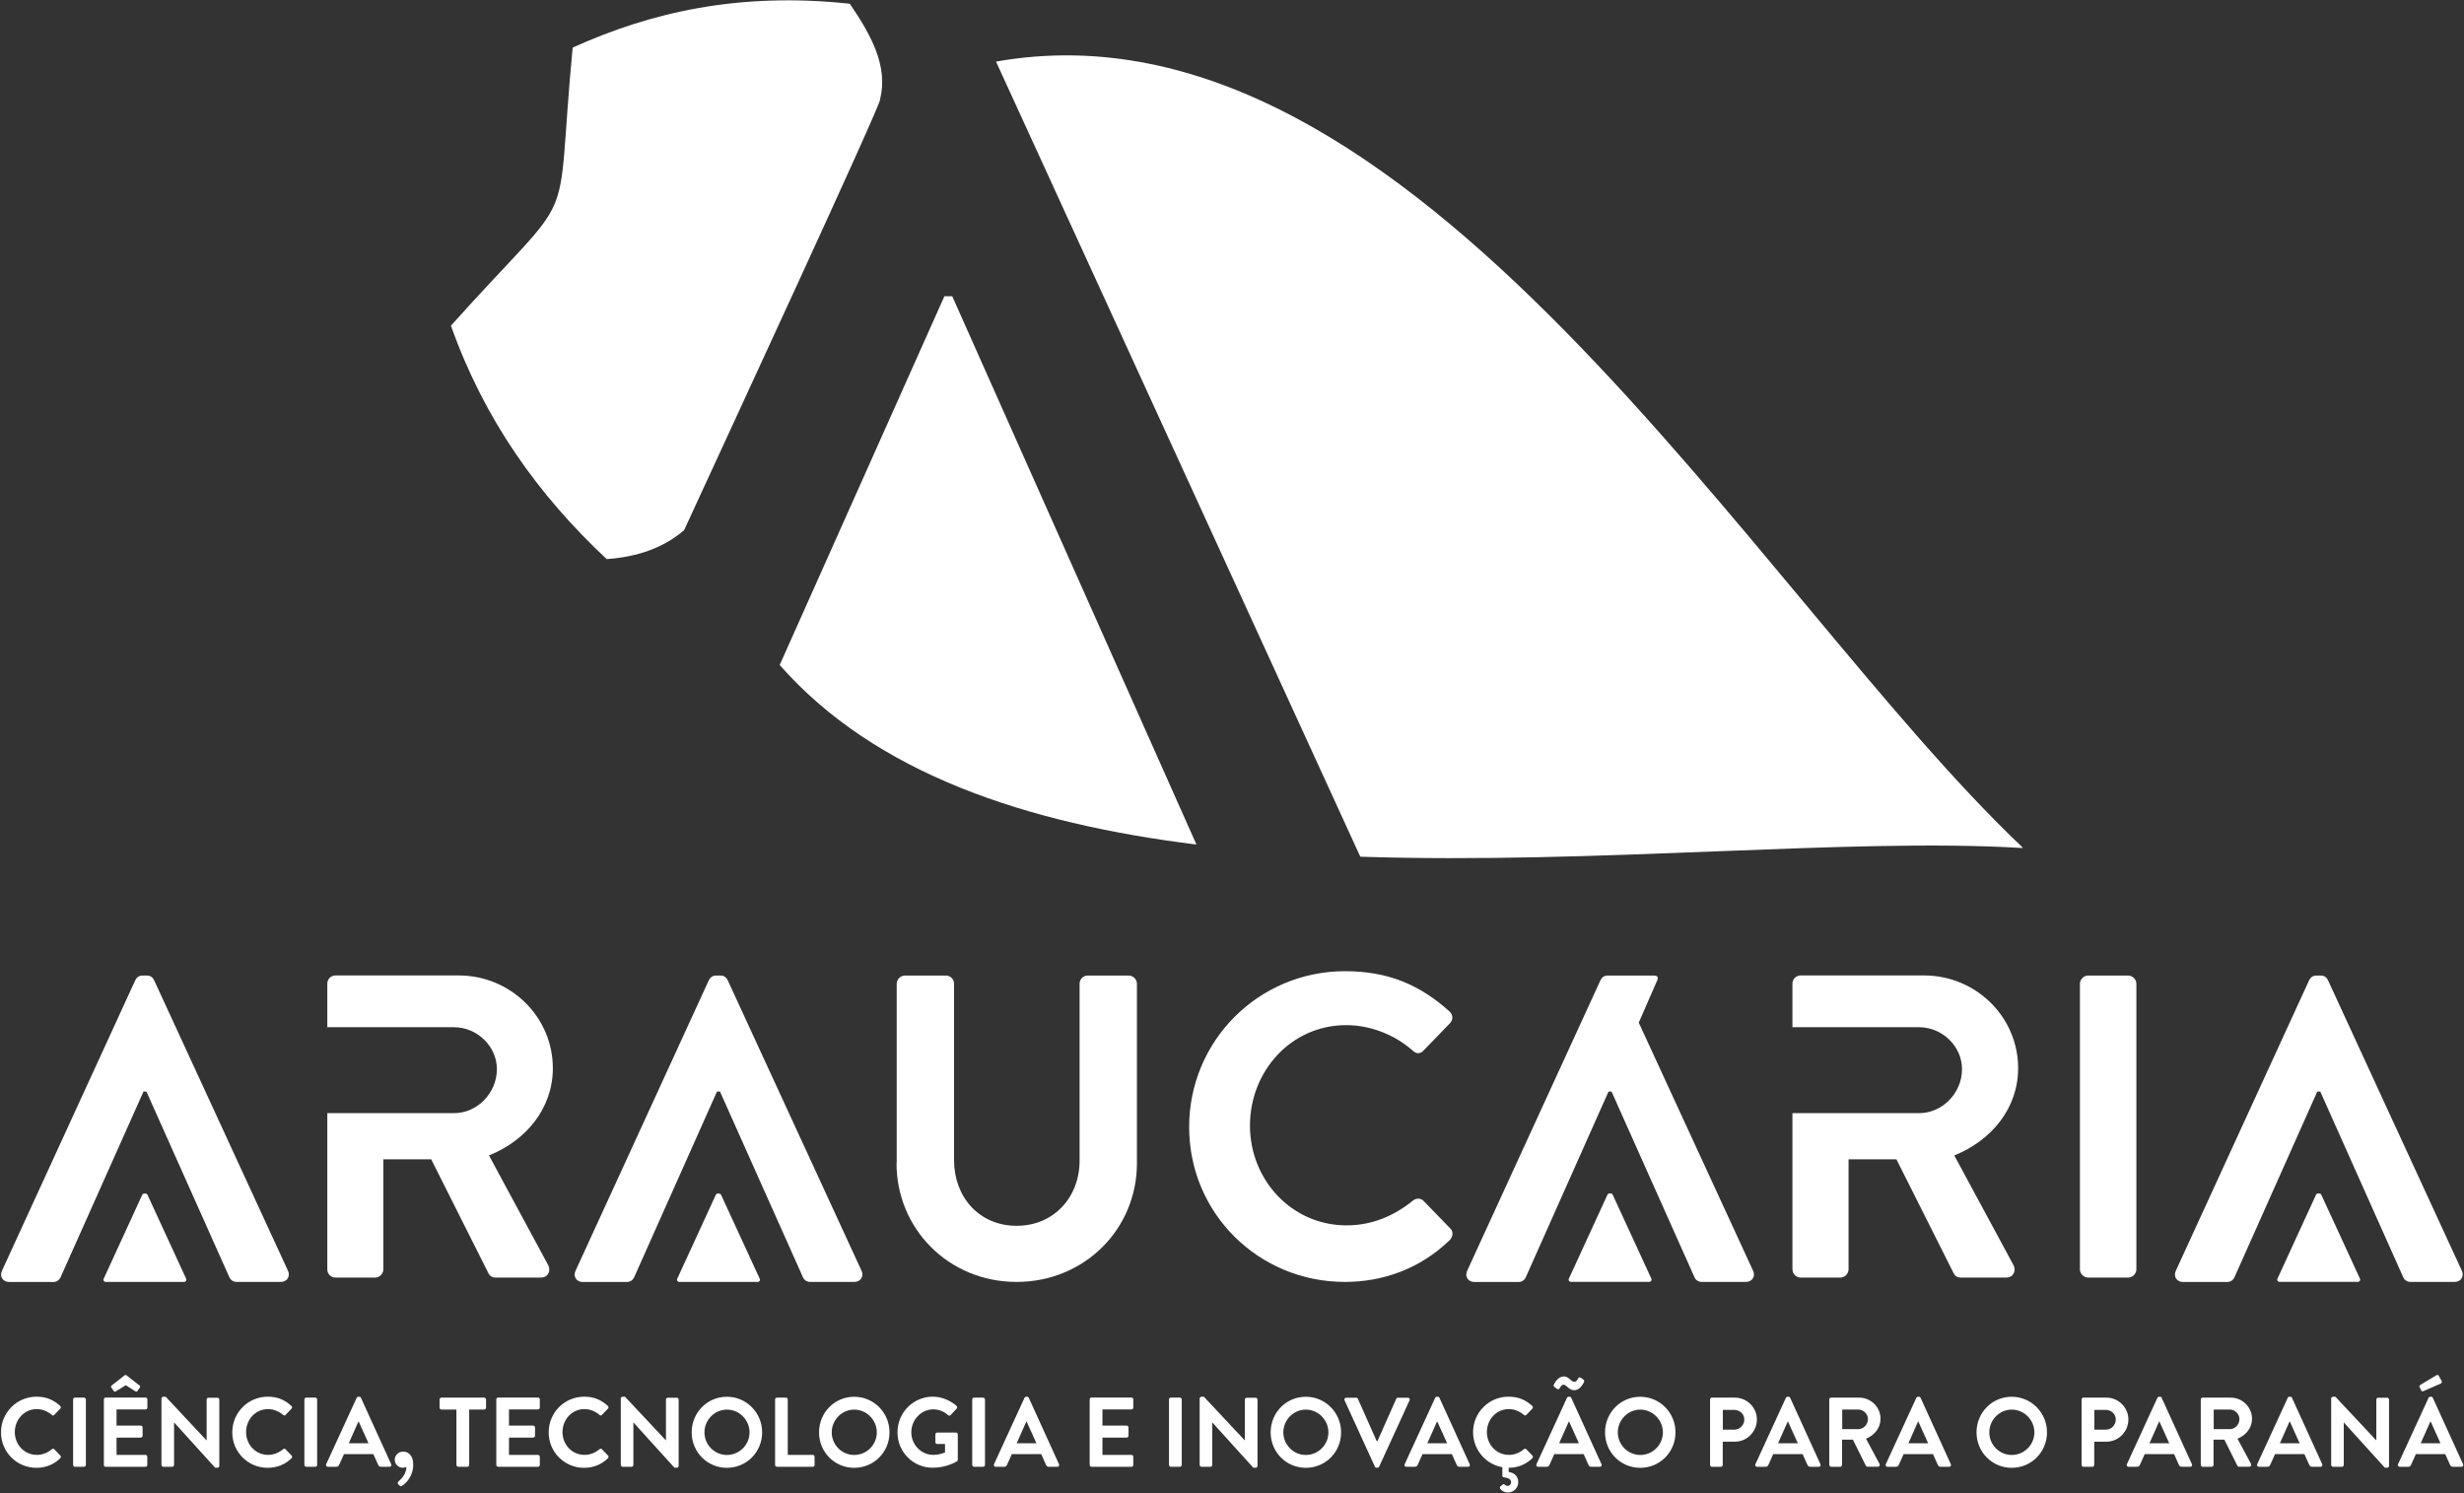
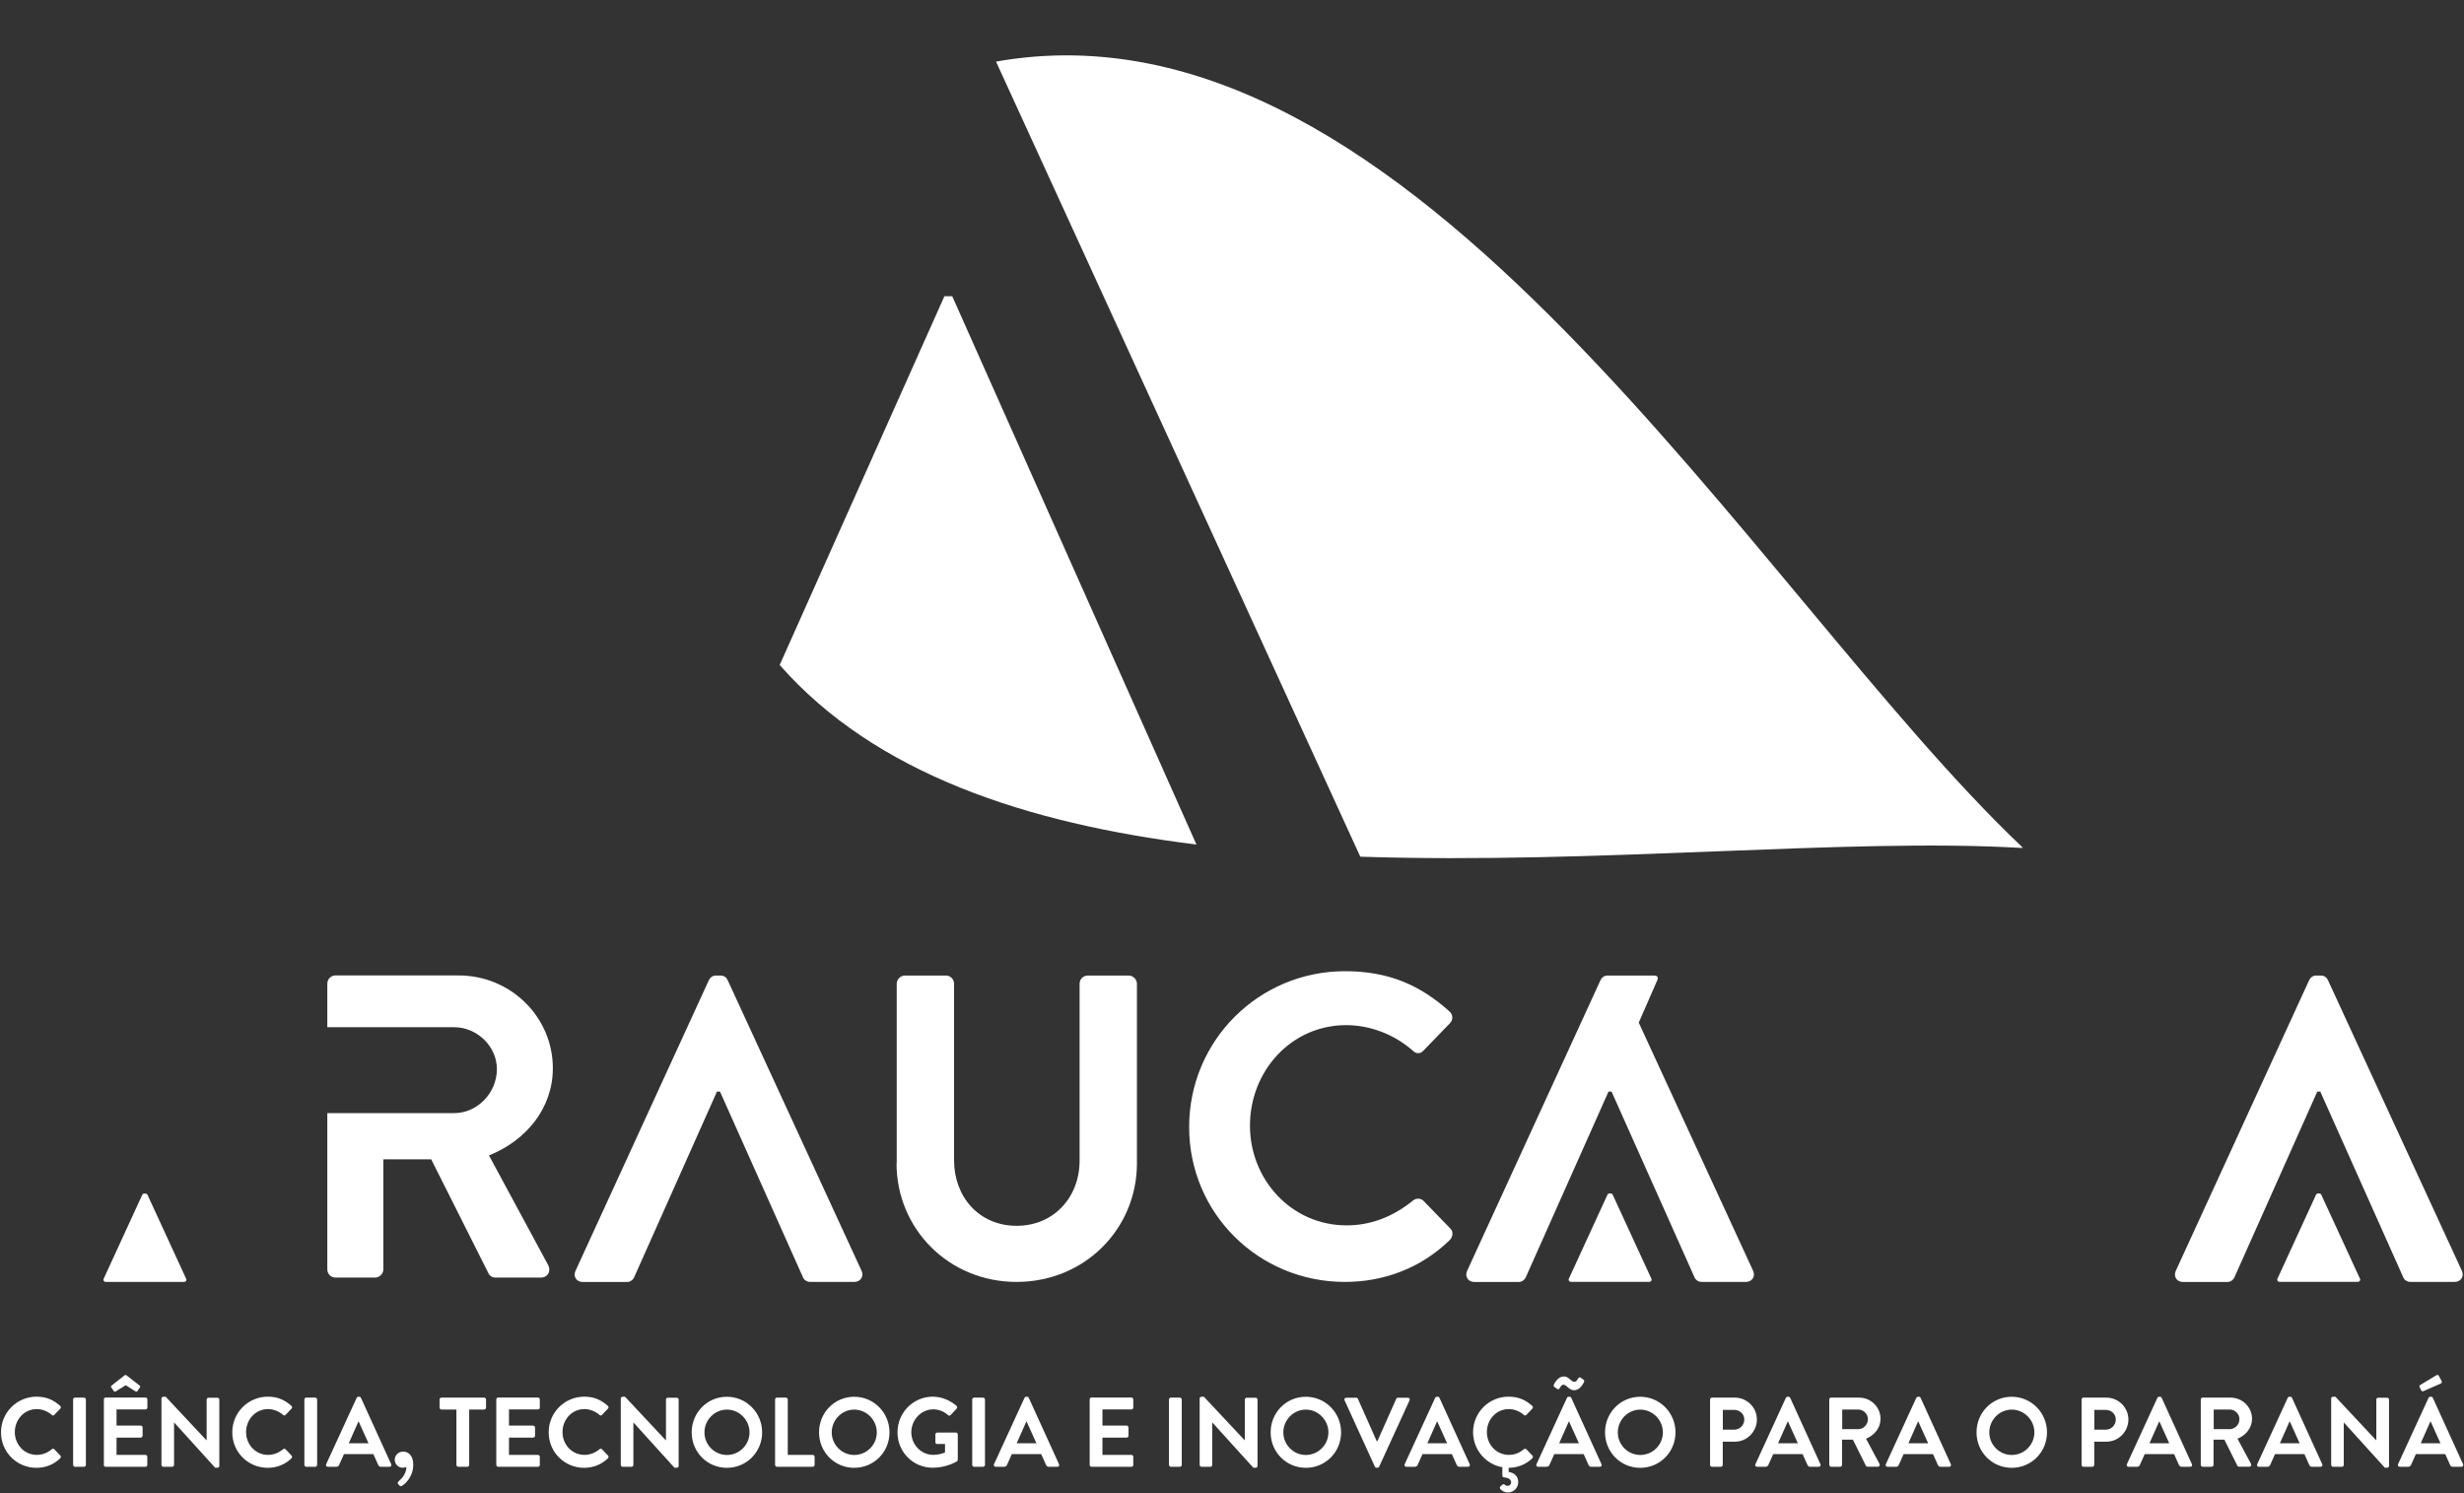
<svg xmlns="http://www.w3.org/2000/svg" width="1262" height="765" viewBox="0 0 1262 765" fill="none">
  <rect x="0" y="0" width="1262" height="765" fill="#333333" stroke="none" />
  <path d="M612.79 432.604C525.798 421.836 448.284 396.339 399.337 340.628L483.704 151.737H487.709L612.79 432.604Z" fill="white" />
  <path d="M510.135 31.55C723.943 -6.362 898.727 303.874 1035.47 433.672C1035.64 433.895 1035.82 434.117 1036.05 434.295C1035.78 434.295 1035.47 434.295 1035.2 434.34C946.517 429.089 818.455 442.839 696.711 438.834L510.135 31.55Z" fill="white" />
-   <path d="M293.301 24.386C333.215 6.32 378.379 -4.182 435.246 1.914C446.104 17.845 455.048 33.908 450.731 50.95C452.912 49.927 369.079 230.853 350.657 270.99C350.39 271.613 350.39 271.568 349.857 272.013C339.756 280.512 326.718 285.273 310.744 286.386C275.68 253.68 247.958 214.79 230.96 166.822C298.373 91.532 283.778 124.727 293.301 24.386Z" fill="white" />
  <path d="M1182.66 502.153C1183.33 500.818 1184.44 499.706 1186.4 499.706H1188.63C1190.63 499.706 1191.74 500.818 1192.36 502.153L1260.89 650.908C1262.22 653.8 1260.44 656.648 1257.15 656.648H1234.59C1232.59 656.648 1231.25 655.313 1230.85 654.201L1188.4 559.154H1186.85L1144.44 654.245C1144 655.357 1142.66 656.692 1140.7 656.692H1118.14C1114.81 656.692 1113.07 653.8 1114.4 650.952L1182.66 502.153Z" fill="white" />
-   <path d="M1065.28 650.24C1065.28 652.465 1067.28 654.423 1069.46 654.423H1090.02C1092.25 654.423 1094.2 652.421 1094.2 650.24V503.889C1094.2 501.664 1092.2 499.706 1090.02 499.706H1069.46C1067.24 499.706 1065.28 501.708 1065.28 503.889V650.24Z" fill="white" />
  <path d="M819.702 502.153C820.325 500.818 821.481 499.706 823.439 499.706H847.112C849.114 499.706 849.381 500.774 848.803 502.153L839.325 523.823L897.883 650.908C899.218 653.8 897.438 656.648 894.145 656.648H871.585C869.583 656.648 868.248 655.313 867.847 654.201L825.397 559.154H823.84L781.479 654.245C781.034 655.357 779.699 656.692 777.741 656.692H755.181C751.888 656.692 750.108 653.8 751.443 650.952L819.702 502.153Z" fill="white" />
  <path d="M609.052 577.31C609.052 621.54 644.65 656.649 688.835 656.649C708.503 656.649 727.503 649.796 742.543 635.201C744.101 633.643 744.546 630.796 742.766 629.238L729.061 615.088C727.726 613.753 725.323 613.531 723.543 615.088C714.243 622.608 702.985 627.681 689.725 627.681C661.425 627.681 640.2 604.231 640.2 576.598C640.2 548.743 661.203 525.115 689.503 525.115C701.873 525.115 714.243 529.965 723.543 538.152C725.323 539.932 727.503 539.932 729.061 538.152L742.543 524.225C744.323 522.445 744.323 519.819 742.321 518.039C727.281 504.557 711.173 497.482 688.835 497.482C644.65 497.526 609.052 533.08 609.052 577.31Z" fill="white" />
  <path d="M459.185 595.865C459.185 629.46 485.928 656.648 520.636 656.648C555.566 656.648 582.309 629.46 582.309 595.865V503.889C582.309 501.664 580.306 499.706 578.126 499.706H557.123C554.676 499.706 552.941 501.708 552.941 503.889V594.53C552.941 613.085 539.903 627.903 520.68 627.903C501.458 627.903 488.643 613.085 488.643 594.307V503.889C488.643 501.664 486.863 499.706 484.46 499.706H463.457C461.232 499.706 459.274 501.708 459.274 503.889V595.865H459.185Z" fill="white" />
  <path d="M363.029 502.153C363.697 500.818 364.809 499.706 366.767 499.706H368.992C370.994 499.706 372.107 500.818 372.73 502.153L441.255 650.908C442.59 653.8 440.81 656.648 437.517 656.648H414.957C412.955 656.648 411.62 655.313 411.22 654.201L368.769 559.154H367.212L324.806 654.245C324.361 655.357 323.026 656.692 321.069 656.692H298.509C295.171 656.692 293.436 653.8 294.771 650.952L363.029 502.153Z" fill="white" />
-   <path d="M918.085 650.24C918.085 652.465 919.865 654.423 922.268 654.423H942.603C944.828 654.423 946.786 652.421 946.786 650.24V593.862H971.304L1000.72 652.421C1001.16 653.311 1002.27 654.423 1004.28 654.423H1027.5C1031.24 654.423 1032.8 650.863 1031.24 648.015L1000.94 591.86C1020.16 584.117 1033.64 567.564 1033.64 547.185C1033.64 520.887 1011.97 499.661 985.454 499.661H922.224C919.776 499.661 918.041 501.664 918.041 503.844V526.182H983.006C994.709 526.182 1004.9 535.927 1004.9 547.629C1004.9 560 994.709 570.19 983.006 570.19H918.041V650.24H918.085Z" fill="white" />
  <path d="M167.641 650.24C167.641 652.465 169.421 654.423 171.824 654.423H192.159C194.384 654.423 196.342 652.421 196.342 650.24V593.862H220.859L250.272 652.421C250.717 653.311 251.829 654.423 253.787 654.423H277.015C280.752 654.423 282.31 650.863 280.752 648.015L250.45 591.86C269.673 584.117 283.155 567.564 283.155 547.185C283.155 520.887 261.485 499.661 234.965 499.661H171.824C169.376 499.661 167.641 501.664 167.641 503.844V526.182H232.607C244.309 526.182 254.499 535.927 254.499 547.629C254.499 560 244.309 570.19 232.607 570.19H167.641V650.24Z" fill="white" />
-   <path d="M69.26 502.153C69.928 500.818 71.04 499.706 72.998 499.706H75.223C77.225 499.706 78.338 500.818 78.96 502.153L147.486 650.908C148.821 653.8 147.041 656.648 143.748 656.648H121.188C119.186 656.648 117.895 655.313 117.45 654.201L75 559.154H73.487L31.037 654.245C30.592 655.357 29.257 656.692 27.299 656.692H4.739C1.402 656.692 -0.333 653.8 1.002 650.952L69.26 502.153Z" fill="white" />
  <path d="M1241.36 712.537L1250.17 708.666C1250.61 708.444 1250.83 707.91 1250.48 707.287L1249.05 704.661C1248.79 704.216 1248.3 704.172 1247.76 704.528L1239.53 709.467C1239.26 709.601 1239.04 710.001 1239.22 710.446L1240.11 712.226C1240.29 712.626 1240.64 712.849 1241.36 712.537ZM1239.84 739.28L1244.78 728.156H1244.92L1249.94 739.28H1239.84ZM1229.07 751.339H1233.43C1234.24 751.339 1234.68 750.85 1234.9 750.316L1237.35 744.842H1252.39L1254.84 750.316C1255.19 751.028 1255.55 751.339 1256.31 751.339H1260.67C1261.42 751.339 1261.82 750.672 1261.51 750.004L1246.03 716.008C1245.89 715.697 1245.67 715.474 1245.18 715.474H1244.69C1244.25 715.474 1243.98 715.741 1243.85 716.008L1228.23 750.004C1227.92 750.672 1228.32 751.339 1229.07 751.339ZM1193.97 750.36C1193.97 750.85 1194.41 751.339 1194.9 751.339H1199.48C1200.02 751.339 1200.42 750.894 1200.42 750.36V728.645H1200.46L1221.47 751.828H1222.67C1223.16 751.828 1223.6 751.428 1223.6 750.939V716.943C1223.6 716.453 1223.16 715.964 1222.67 715.964H1218.04C1217.5 715.964 1217.1 716.409 1217.1 716.943V737.812H1217.06L1196.15 715.474H1194.9C1194.41 715.474 1193.97 715.875 1193.97 716.364V750.36ZM1167.71 739.28L1172.65 728.156H1172.79L1177.81 739.28H1167.71ZM1156.94 751.339H1161.31C1162.11 751.339 1162.55 750.85 1162.77 750.316L1165.22 744.842H1180.26L1182.71 750.316C1183.06 751.028 1183.42 751.339 1184.18 751.339H1188.54C1189.29 751.339 1189.69 750.672 1189.38 750.004L1173.9 716.008C1173.76 715.697 1173.54 715.474 1173.05 715.474H1172.56C1172.12 715.474 1171.85 715.741 1171.72 716.008L1156.1 750.004C1155.79 750.672 1156.19 751.339 1156.94 751.339ZM1133.81 732.072V722.015H1141.99C1144.66 722.015 1146.98 724.24 1146.98 726.91C1146.98 729.758 1144.66 732.072 1141.99 732.072H1133.81ZM1127.22 750.36C1127.22 750.85 1127.62 751.339 1128.15 751.339H1132.78C1133.27 751.339 1133.72 750.894 1133.72 750.36V737.456H1139.28L1145.95 750.85C1146.04 751.072 1146.31 751.294 1146.75 751.294H1152.05C1152.9 751.294 1153.25 750.494 1152.9 749.826L1146 736.966C1150.36 735.186 1153.43 731.404 1153.43 726.777C1153.43 720.769 1148.49 715.919 1142.48 715.919H1128.11C1127.58 715.919 1127.18 716.364 1127.18 716.898V750.36H1127.22ZM1100.92 739.28L1105.86 728.156H1106L1111.02 739.28H1100.92ZM1090.2 751.339H1094.56C1095.36 751.339 1095.81 750.85 1096.03 750.316L1098.48 744.842H1113.52L1115.96 750.316C1116.32 751.028 1116.67 751.339 1117.43 751.339H1121.79C1122.55 751.339 1122.95 750.672 1122.64 750.004L1107.15 716.008C1107.02 715.697 1106.8 715.474 1106.31 715.474H1105.82C1105.37 715.474 1105.11 715.741 1104.97 716.008L1089.35 750.004C1089.04 750.672 1089.44 751.339 1090.2 751.339ZM1072.67 732.339V722.193H1078.5C1081.3 722.193 1083.66 724.329 1083.66 727.088C1083.66 730.069 1081.3 732.339 1078.5 732.339H1072.67ZM1066.13 750.36C1066.13 750.85 1066.53 751.339 1067.06 751.339H1071.69C1072.18 751.339 1072.62 750.894 1072.62 750.36V738.479H1078.9C1085.04 738.479 1090.11 733.362 1090.11 727.088C1090.11 720.992 1085.04 715.919 1078.85 715.919H1067.06C1066.53 715.919 1066.13 716.364 1066.13 716.898V750.36ZM1018.87 733.718C1018.87 727.355 1024.03 722.06 1030.39 722.06C1036.71 722.06 1041.96 727.355 1041.96 733.718C1041.96 740.081 1036.76 745.287 1030.39 745.287C1024.03 745.287 1018.87 740.081 1018.87 733.718ZM1012.33 733.718C1012.33 743.819 1020.34 751.873 1030.35 751.873C1040.41 751.873 1048.42 743.819 1048.42 733.718C1048.42 723.617 1040.36 715.474 1030.35 715.474C1020.29 715.474 1012.33 723.573 1012.33 733.718ZM977.443 739.28L982.382 728.156H982.516L987.544 739.28H977.443ZM966.72 751.339H971.08C971.881 751.339 972.326 750.85 972.549 750.316L974.996 744.842H990.036L992.483 750.316C992.839 751.028 993.195 751.339 993.952 751.339H998.312C999.069 751.339 999.469 750.672 999.158 750.004L983.673 716.008C983.539 715.697 983.317 715.474 982.827 715.474H982.338C981.893 715.474 981.626 715.741 981.493 716.008L965.874 750.004C965.563 750.672 965.963 751.339 966.72 751.339ZM943.537 732.072V722.015H951.724C954.394 722.015 956.708 724.24 956.708 726.91C956.708 729.758 954.394 732.072 951.724 732.072H943.537ZM936.951 750.36C936.951 750.85 937.351 751.339 937.885 751.339H942.513C943.003 751.339 943.448 750.894 943.448 750.36V737.456H949.01L955.684 750.85C955.773 751.072 956.04 751.294 956.485 751.294H961.78C962.626 751.294 962.982 750.494 962.626 749.826L955.729 736.966C960.089 735.186 963.16 731.404 963.16 726.777C963.16 720.769 958.221 715.919 952.214 715.919H937.841C937.307 715.919 936.907 716.364 936.907 716.898V750.36H936.951ZM910.698 739.28L915.637 728.156H915.77L920.799 739.28H910.698ZM899.929 751.339H904.29C905.091 751.339 905.536 750.85 905.759 750.316L908.206 744.842H923.246L925.693 750.316C926.049 751.028 926.405 751.339 927.162 751.339H931.522C932.279 751.339 932.679 750.672 932.368 750.004L916.883 716.008C916.749 715.697 916.527 715.474 916.037 715.474H915.548C915.103 715.474 914.836 715.741 914.702 716.008L899.084 750.004C898.773 750.672 899.173 751.339 899.929 751.339ZM882.398 732.339V722.193H888.227C891.03 722.193 893.388 724.329 893.388 727.088C893.388 730.069 891.03 732.339 888.227 732.339H882.398ZM875.857 750.36C875.857 750.85 876.257 751.339 876.791 751.339H881.419C881.908 751.339 882.353 750.894 882.353 750.36V738.479H888.627C894.768 738.479 899.84 733.362 899.84 727.088C899.84 720.992 894.768 715.919 888.583 715.919H876.791C876.257 715.919 875.857 716.364 875.857 716.898V750.36ZM828.601 733.718C828.601 727.355 833.762 722.06 840.125 722.06C846.444 722.06 851.695 727.355 851.695 733.718C851.695 740.081 846.489 745.287 840.125 745.287C833.762 745.287 828.601 740.081 828.601 733.718ZM822.06 733.718C822.06 743.819 830.025 751.873 840.081 751.873C850.137 751.873 858.147 743.819 858.147 733.718C858.147 723.617 850.093 715.474 840.081 715.474C830.069 715.474 822.06 723.573 822.06 733.718ZM797.542 711.469C799.055 712.448 798.966 709.289 800.746 709.289C802.392 709.289 803.593 712.137 806.219 712.137C809.067 712.137 810.535 709.245 811.113 708.31C811.469 707.687 811.514 707.109 811.069 706.753L809.645 705.729C808.177 704.661 808.132 707.821 806.397 707.821C804.483 707.821 803.638 705.062 801.013 705.062C797.942 705.062 796.296 708.399 795.806 709.289C795.673 709.645 795.762 710.179 796.118 710.446L797.542 711.469ZM798.565 739.28L803.504 728.156H803.638L808.666 739.28H798.565ZM787.797 751.339H792.158C792.959 751.339 793.404 750.85 793.626 750.316L796.073 744.842H811.113L813.561 750.316C813.917 751.028 814.273 751.339 815.029 751.339H819.39C820.146 751.339 820.547 750.672 820.235 750.004L804.75 716.008C804.617 715.697 804.394 715.474 803.905 715.474H803.415C802.97 715.474 802.703 715.741 802.57 716.008L786.951 750.004C786.64 750.672 787.04 751.339 787.797 751.339ZM769.464 751.561V755.878C769.464 756.145 769.553 756.679 770.31 756.768C772.935 756.99 773.958 758.014 773.958 759.26C773.958 760.283 773.202 761.128 772.178 761.128C771.733 761.128 771.066 760.995 770.666 760.505C770.399 760.194 769.909 760.149 769.598 760.461L768.574 761.306C768.129 761.707 768.04 762.285 768.441 762.73C769.286 763.754 770.755 764.51 772.267 764.51C775.249 764.51 777.607 762.152 777.607 759.215C777.607 756.367 775.783 754.409 772.712 754.009V751.873C777.118 751.828 781.389 750.316 784.816 746.978C785.172 746.622 785.261 745.955 784.86 745.599L781.745 742.351C781.434 742.039 780.9 741.995 780.499 742.351C778.408 744.086 775.827 745.243 772.801 745.243C766.349 745.243 761.544 739.903 761.544 733.585C761.544 727.221 766.305 721.793 772.757 721.793C775.56 721.793 778.364 722.905 780.499 724.774C780.9 725.175 781.389 725.175 781.745 724.774L784.816 721.57C785.216 721.17 785.216 720.547 784.771 720.146C781.345 717.076 777.696 715.43 772.623 715.43C762.567 715.43 754.469 723.573 754.469 733.674C754.558 742.707 761.01 750.093 769.464 751.561ZM731.063 739.28L736.002 728.156H736.136L741.164 739.28H731.063ZM720.295 751.339H724.656C725.457 751.339 725.902 750.85 726.124 750.316L728.571 744.842H743.611L746.059 750.316C746.415 751.028 746.771 751.339 747.527 751.339H751.888C752.644 751.339 753.045 750.672 752.733 750.004L737.248 716.008C737.115 715.697 736.892 715.474 736.403 715.474H735.913C735.468 715.474 735.201 715.741 735.068 716.008L719.449 750.004C719.138 750.672 719.538 751.339 720.295 751.339ZM704.187 751.294C704.32 751.606 704.587 751.828 705.032 751.828H705.522C705.967 751.828 706.234 751.561 706.367 751.294L721.941 717.299C722.253 716.631 721.852 715.964 721.096 715.964H715.979C715.534 715.964 715.222 716.275 715.133 716.498L705.477 738.212H705.121L695.466 716.498C695.377 716.231 695.065 715.964 694.62 715.964H689.503C688.746 715.964 688.346 716.631 688.657 717.299L704.187 751.294ZM657.287 733.718C657.287 727.355 662.449 722.06 668.812 722.06C675.13 722.06 680.381 727.355 680.381 733.718C680.381 740.081 675.175 745.287 668.812 745.287C662.493 745.287 657.287 740.081 657.287 733.718ZM650.791 733.718C650.791 743.819 658.8 751.873 668.812 751.873C678.868 751.873 686.878 743.819 686.878 733.718C686.878 723.617 678.824 715.474 668.812 715.474C658.756 715.474 650.791 723.573 650.791 733.718ZM614.436 750.36C614.436 750.85 614.881 751.339 615.371 751.339H619.954C620.488 751.339 620.889 750.894 620.889 750.36V728.645H620.933L641.936 751.828H643.137C643.626 751.828 644.071 751.428 644.071 750.939V716.943C644.071 716.453 643.626 715.964 643.137 715.964H638.509C637.975 715.964 637.575 716.409 637.575 716.943V737.812H637.53L616.617 715.474H615.371C614.881 715.474 614.436 715.875 614.436 716.364V750.36ZM598.729 750.36C598.729 750.85 599.174 751.339 599.663 751.339H604.336C604.825 751.339 605.27 750.894 605.27 750.36V716.898C605.27 716.409 604.825 715.919 604.336 715.919H599.663C599.174 715.919 598.729 716.364 598.729 716.898V750.36ZM558.103 750.36C558.103 750.85 558.504 751.339 559.038 751.339H579.506C580.04 751.339 580.441 750.894 580.441 750.36V746.222C580.441 745.732 580.04 745.243 579.506 745.243H564.644V736.388H577.059C577.548 736.388 577.993 735.987 577.993 735.409V731.226C577.993 730.737 577.548 730.247 577.059 730.247H564.644V721.971H579.506C580.04 721.971 580.441 721.526 580.441 720.992V716.854C580.441 716.364 580.04 715.875 579.506 715.875H559.038C558.504 715.875 558.103 716.32 558.103 716.854V750.36ZM520.726 739.28L525.665 728.156H525.798L530.827 739.28H520.726ZM509.957 751.339H514.318C515.119 751.339 515.564 750.85 515.787 750.316L518.234 744.842H533.274L535.721 750.316C536.077 751.028 536.433 751.339 537.19 751.339H541.55C542.307 751.339 542.707 750.672 542.396 750.004L526.911 716.008C526.777 715.697 526.555 715.474 526.065 715.474H525.576C525.131 715.474 524.864 715.741 524.73 716.008L509.112 750.004C508.8 750.672 509.201 751.339 509.957 751.339ZM497.943 750.36C497.943 750.85 498.388 751.339 498.878 751.339H503.55C504.039 751.339 504.484 750.894 504.484 750.36V716.898C504.484 716.409 504.039 715.919 503.55 715.919H498.878C498.388 715.919 497.943 716.364 497.943 716.898V750.36ZM459.676 733.718C459.676 743.819 467.73 751.828 477.697 751.828C484.995 751.828 490.156 748.536 490.156 748.536C490.379 748.402 490.557 748.135 490.557 747.735V734.786C490.557 734.297 490.156 733.807 489.667 733.807H480.011C479.477 733.807 479.076 734.208 479.076 734.786V738.791C479.076 739.28 479.477 739.681 480.011 739.681H484.016V743.997C482.992 744.397 480.856 745.243 478.053 745.243C471.734 745.243 466.751 739.948 466.751 733.674C466.751 727.355 471.734 721.926 478.009 721.926C480.767 721.926 483.437 722.95 485.573 724.863C486.018 725.264 486.463 725.264 486.863 724.863L489.978 721.57C490.379 721.17 490.334 720.547 489.934 720.146C486.507 717.21 482.191 715.43 477.697 715.43C467.73 715.474 459.676 723.573 459.676 733.718ZM425.991 733.718C425.991 727.355 431.153 722.06 437.516 722.06C443.835 722.06 449.085 727.355 449.085 733.718C449.085 740.081 443.879 745.287 437.516 745.287C431.198 745.287 425.991 740.081 425.991 733.718ZM419.495 733.718C419.495 743.819 427.46 751.873 437.516 751.873C447.573 751.873 455.582 743.819 455.582 733.718C455.582 723.617 447.528 715.474 437.516 715.474C427.46 715.474 419.495 723.573 419.495 733.718ZM396.979 750.36C396.979 750.85 397.38 751.339 397.914 751.339H416.291C416.825 751.339 417.226 750.894 417.226 750.36V746.222C417.226 745.732 416.825 745.243 416.291 745.243H403.476V716.898C403.476 716.409 403.031 715.919 402.542 715.919H397.914C397.38 715.919 396.979 716.364 396.979 716.898V750.36ZM360.803 733.718C360.803 727.355 365.965 722.06 372.328 722.06C378.647 722.06 383.897 727.355 383.897 733.718C383.897 740.081 378.691 745.287 372.328 745.287C365.965 745.287 360.803 740.081 360.803 733.718ZM354.262 733.718C354.262 743.819 362.272 751.873 372.284 751.873C382.34 751.873 390.349 743.819 390.349 733.718C390.349 723.617 382.295 715.474 372.284 715.474C362.272 715.474 354.262 723.573 354.262 733.718ZM317.953 750.36C317.953 750.85 318.398 751.339 318.887 751.339H323.47C324.004 751.339 324.405 750.894 324.405 750.36V728.645H324.449L345.452 751.828H346.653C347.143 751.828 347.588 751.428 347.588 750.939V716.943C347.588 716.453 347.143 715.964 346.653 715.964H342.026C341.492 715.964 341.091 716.409 341.091 716.943V737.812H341.047L320.133 715.474H318.887C318.398 715.474 317.953 715.875 317.953 716.364V750.36ZM281.02 733.718C281.02 743.819 289.119 751.873 299.175 751.873C303.625 751.873 307.985 750.316 311.367 746.978C311.723 746.622 311.812 745.955 311.412 745.599L308.297 742.351C307.985 742.039 307.451 741.995 307.051 742.351C304.96 744.086 302.379 745.243 299.353 745.243C292.901 745.243 288.095 739.903 288.095 733.585C288.095 727.221 292.856 721.793 299.308 721.793C302.112 721.793 304.915 722.905 307.051 724.774C307.451 725.175 307.941 725.175 308.297 724.774L311.367 721.57C311.768 721.17 311.768 720.547 311.323 720.146C307.896 717.076 304.248 715.43 299.175 715.43C289.119 715.474 281.02 723.573 281.02 733.718ZM254.188 750.36C254.188 750.85 254.589 751.339 255.123 751.339H275.547C276.081 751.339 276.481 750.894 276.481 750.36V746.222C276.481 745.732 276.081 745.243 275.547 745.243H260.685V736.388H273.1C273.589 736.388 274.034 735.987 274.034 735.409V731.226C274.034 730.737 273.589 730.247 273.1 730.247H260.685V721.971H275.547C276.081 721.971 276.481 721.526 276.481 720.992V716.854C276.481 716.364 276.081 715.875 275.547 715.875H255.123C254.589 715.875 254.188 716.32 254.188 716.854V750.36ZM233.764 750.36C233.764 750.85 234.209 751.339 234.699 751.339H239.371C239.86 751.339 240.305 750.894 240.305 750.36V722.015H248.003C248.537 722.015 248.938 721.57 248.938 721.036V716.898C248.938 716.409 248.537 715.919 248.003 715.919H226.066C225.532 715.919 225.132 716.364 225.132 716.898V721.036C225.132 721.526 225.532 722.015 226.066 722.015H233.764V750.36ZM202.171 747.735C202.171 749.96 204.04 751.828 206.221 751.828C207.289 751.828 208.089 751.428 208.134 751.428C208.134 755.655 204.663 758.281 204.129 758.815C203.64 759.215 203.595 759.793 203.907 760.194L204.663 760.995C205.108 761.44 205.464 761.395 205.909 761.084C207.778 759.927 211.649 756.367 211.649 750.182C211.649 745.198 208.757 743.552 206.577 743.552C204.04 743.552 202.171 745.465 202.171 747.735ZM178.632 739.28L183.572 728.156H183.705L188.733 739.28H178.632ZM167.909 751.339H172.269C173.07 751.339 173.515 750.85 173.738 750.316L176.185 744.842H191.225L193.672 750.316C194.028 751.028 194.384 751.339 195.141 751.339H199.502C200.258 751.339 200.658 750.672 200.347 750.004L184.862 716.008C184.729 715.697 184.506 715.474 184.017 715.474H183.527C183.082 715.474 182.815 715.741 182.682 716.008L167.063 750.004C166.752 750.672 167.152 751.339 167.909 751.339ZM155.894 750.36C155.894 750.85 156.339 751.339 156.829 751.339H161.501C161.991 751.339 162.435 750.894 162.435 750.36V716.898C162.435 716.409 161.991 715.919 161.501 715.919H156.829C156.339 715.919 155.894 716.364 155.894 716.898V750.36ZM118.962 733.718C118.962 743.819 127.06 751.873 137.117 751.873C141.566 751.873 145.927 750.316 149.309 746.978C149.665 746.622 149.754 745.955 149.353 745.599L146.239 742.351C145.927 742.039 145.393 741.995 144.993 742.351C142.901 744.086 140.32 745.243 137.295 745.243C130.843 745.243 126.037 739.903 126.037 733.585C126.037 727.221 130.798 721.793 137.25 721.793C140.053 721.793 142.857 722.905 144.993 724.774C145.393 725.175 145.883 725.175 146.239 724.774L149.309 721.57C149.709 721.17 149.709 720.547 149.264 720.146C145.838 717.076 142.189 715.43 137.117 715.43C127.06 715.474 118.962 723.573 118.962 733.718ZM82.697 750.36C82.697 750.85 83.142 751.339 83.631 751.339H88.214C88.748 751.339 89.149 750.894 89.149 750.36V728.645H89.193L110.196 751.828H111.397C111.887 751.828 112.332 751.428 112.332 750.939V716.943C112.332 716.453 111.887 715.964 111.397 715.964H106.77C106.236 715.964 105.835 716.409 105.835 716.943V737.812H105.791L84.877 715.474H83.631C83.142 715.474 82.697 715.875 82.697 716.364V750.36ZM59.469 712.626L64.409 709.556L69.259 712.626C69.882 712.982 70.104 712.893 70.416 712.493L71.706 710.624C71.973 710.268 71.706 709.867 71.394 709.645L64.853 704.528C64.498 704.261 64.097 704.261 63.786 704.528L57.245 709.645C56.933 709.867 56.711 710.268 56.933 710.624L58.223 712.493C58.624 712.893 58.891 712.982 59.469 712.626ZM53.151 750.36C53.151 750.85 53.551 751.339 54.085 751.339H74.509C75.043 751.339 75.444 750.894 75.444 750.36V746.222C75.444 745.732 75.043 745.243 74.509 745.243H59.692V736.388H72.106C72.596 736.388 73.041 735.987 73.041 735.409V731.226C73.041 730.737 72.596 730.247 72.106 730.247H59.692V721.971H74.554C75.088 721.971 75.488 721.526 75.488 720.992V716.854C75.488 716.364 75.088 715.875 74.554 715.875H54.13C53.596 715.875 53.195 716.32 53.195 716.854V750.36H53.151ZM37.443 750.36C37.443 750.85 37.888 751.339 38.378 751.339H43.05C43.539 751.339 43.984 750.894 43.984 750.36V716.898C43.984 716.409 43.539 715.919 43.05 715.919H38.378C37.888 715.919 37.443 716.364 37.443 716.898V750.36ZM0.511 733.718C0.511 743.819 8.609 751.873 18.666 751.873C23.115 751.873 27.476 750.316 30.858 746.978C31.214 746.622 31.303 745.955 30.902 745.599L27.787 742.351C27.476 742.039 26.942 741.995 26.541 742.351C24.45 744.086 21.869 745.243 18.843 745.243C12.392 745.243 7.586 739.903 7.586 733.585C7.586 727.221 12.347 721.793 18.799 721.793C21.602 721.793 24.406 722.905 26.541 724.774C26.942 725.175 27.431 725.175 27.787 724.774L30.858 721.57C31.258 721.17 31.258 720.547 30.813 720.146C27.387 717.076 23.738 715.43 18.666 715.43C8.609 715.474 0.511 723.573 0.511 733.718Z" fill="white" />
-   <path d="M366.588 612.107C366.766 611.706 367.078 611.395 367.656 611.395H368.279C368.858 611.395 369.169 611.706 369.347 612.107L389.104 655.002C389.504 655.847 388.97 656.648 388.036 656.648C361.249 656.648 376.689 656.648 347.944 656.648C347.01 656.648 346.476 655.803 346.876 655.002L366.588 612.107Z" fill="white" />
  <path d="M823.261 612.062C823.439 611.662 823.751 611.35 824.329 611.35H824.952C825.531 611.35 825.842 611.662 826.02 612.062L845.777 654.958C846.177 655.803 845.643 656.604 844.709 656.604C817.922 656.604 833.362 656.604 804.617 656.604C803.683 656.604 803.149 655.759 803.549 654.958L823.261 612.062Z" fill="white" />
  <path d="M1186.18 612.062C1186.36 611.662 1186.67 611.35 1187.25 611.35H1187.87C1188.45 611.35 1188.76 611.662 1188.94 612.062L1208.7 654.958C1209.1 655.803 1208.56 656.604 1207.63 656.604C1180.84 656.604 1196.28 656.604 1167.54 656.604C1166.6 656.604 1166.07 655.759 1166.47 654.958L1186.18 612.062Z" fill="white" />
  <path d="M72.82 612.107C72.998 611.706 73.309 611.395 73.888 611.395H74.511C75.089 611.395 75.4 611.706 75.579 612.107L95.335 655.002C95.736 655.847 95.202 656.648 94.267 656.648C67.48 656.648 82.921 656.648 54.175 656.648C53.241 656.648 52.707 655.803 53.108 655.002L72.82 612.107Z" fill="white" />
</svg>